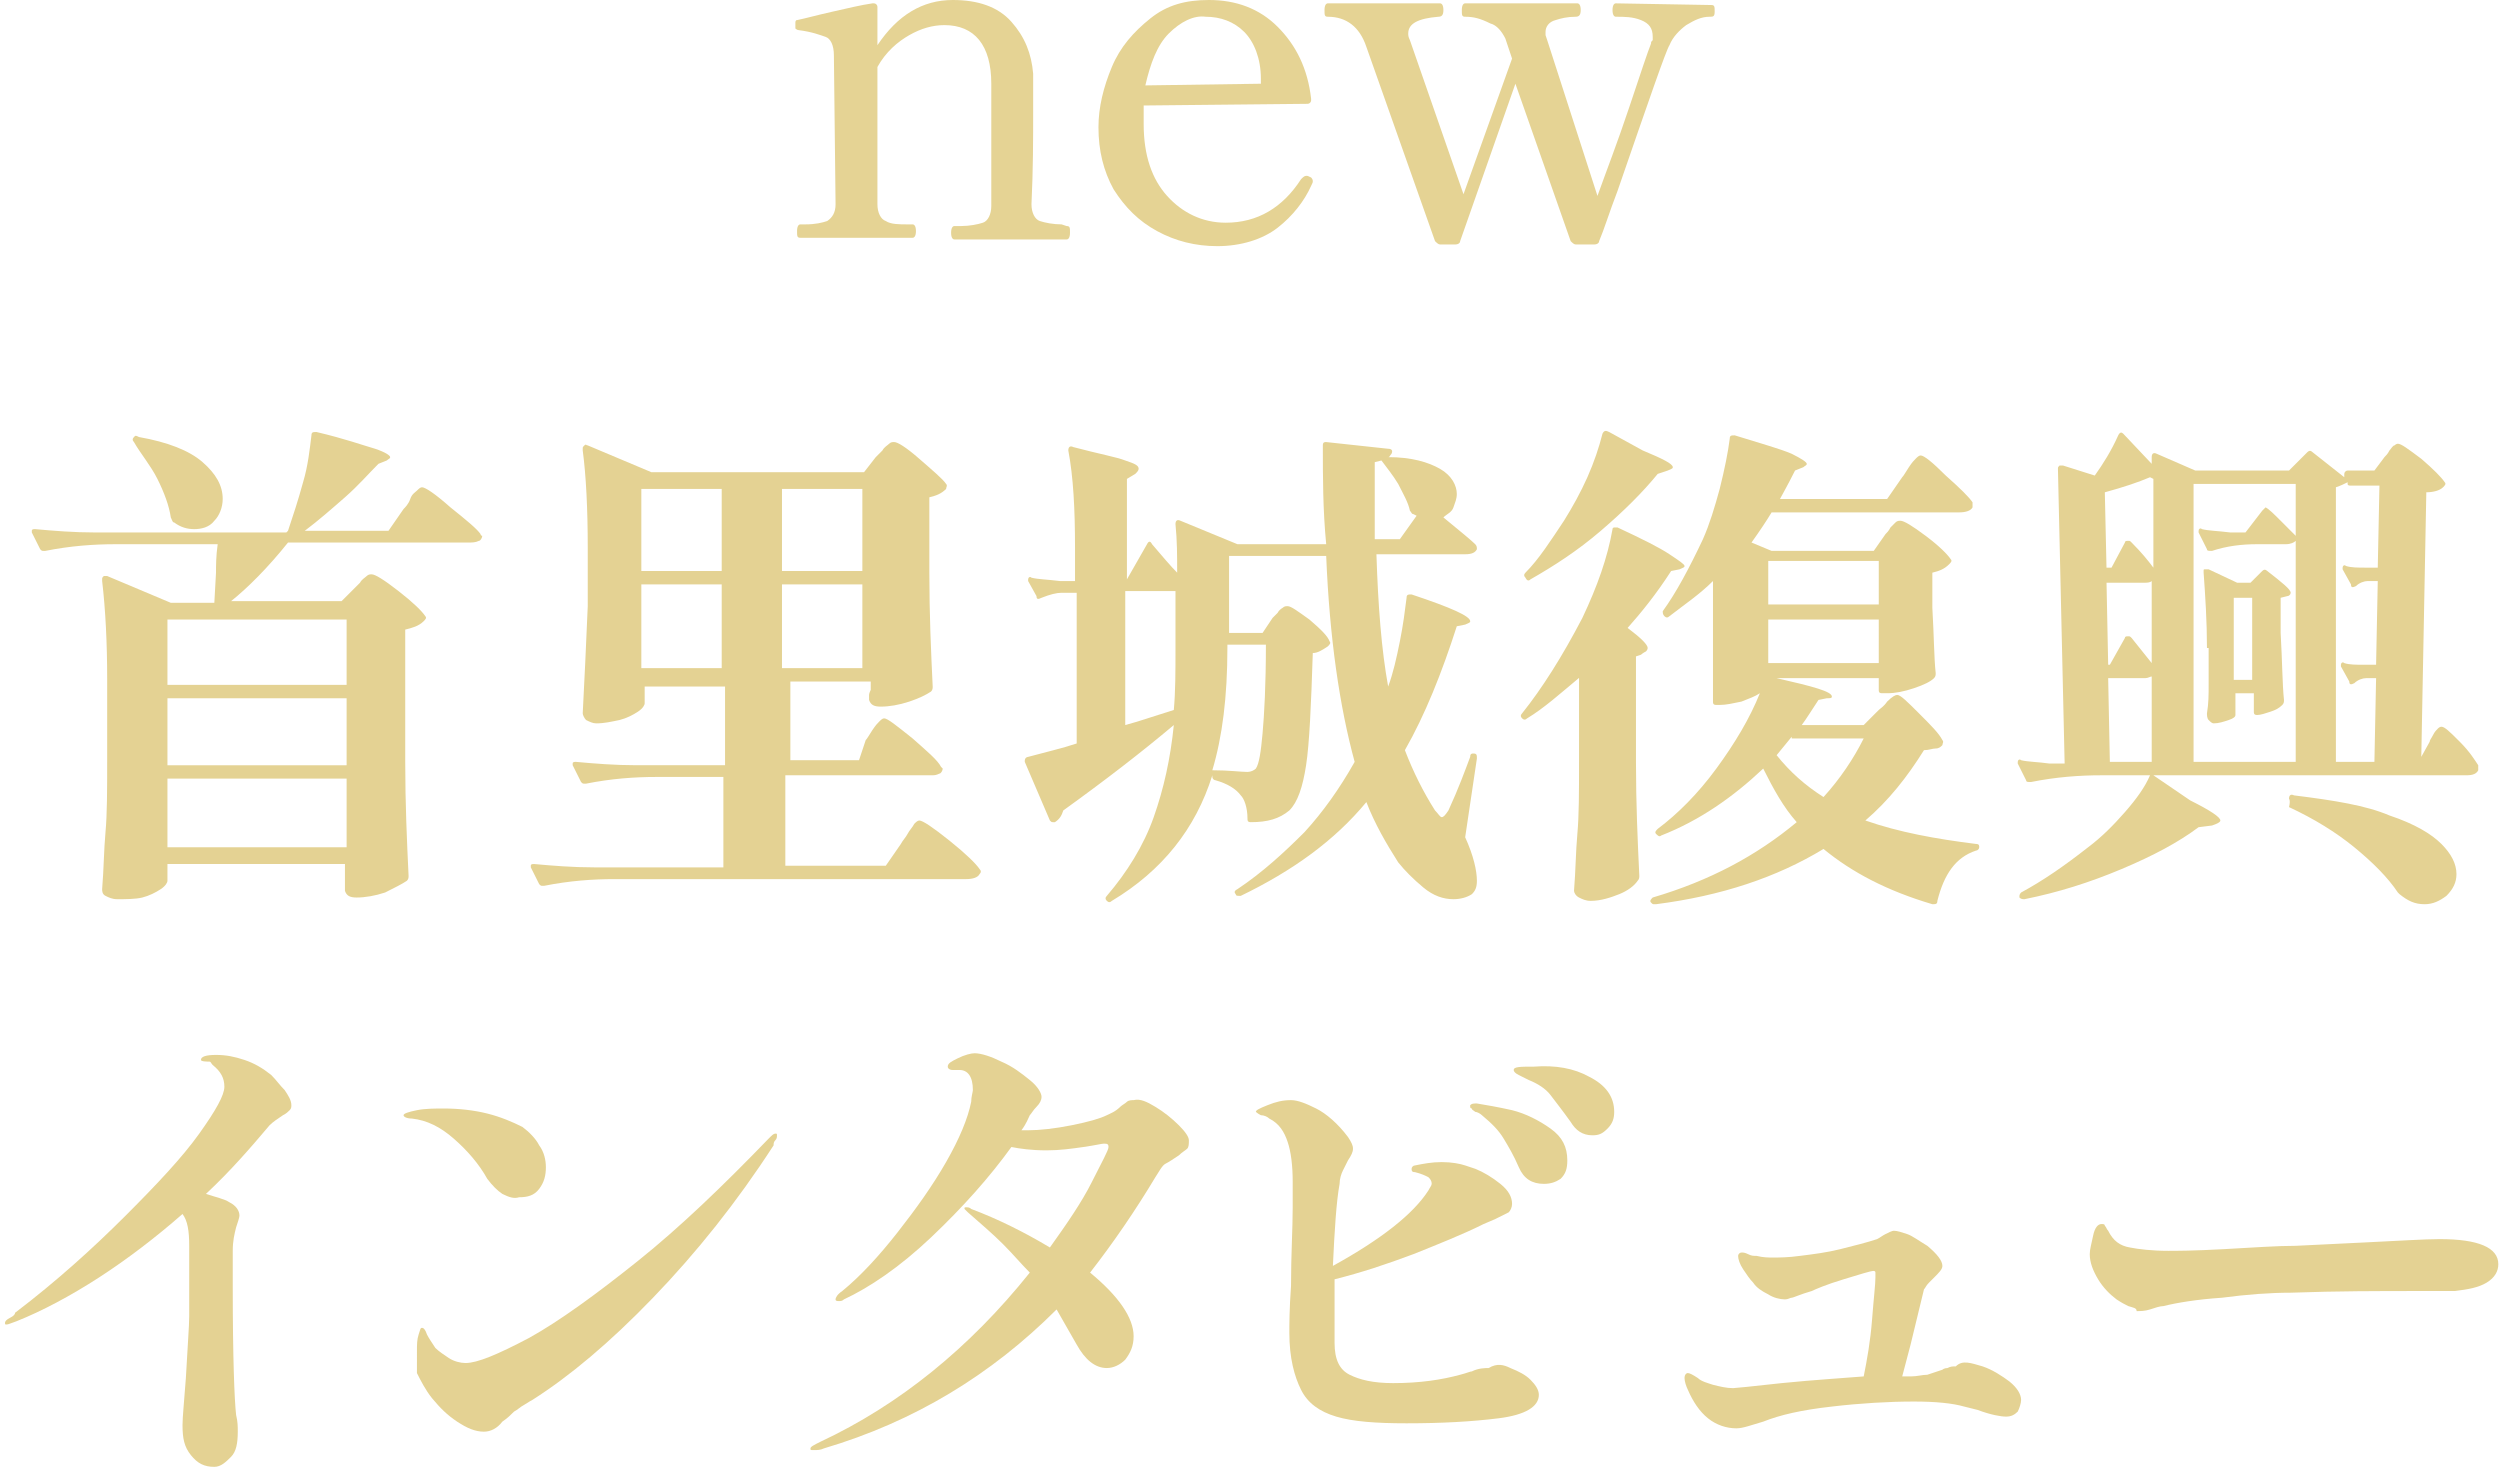
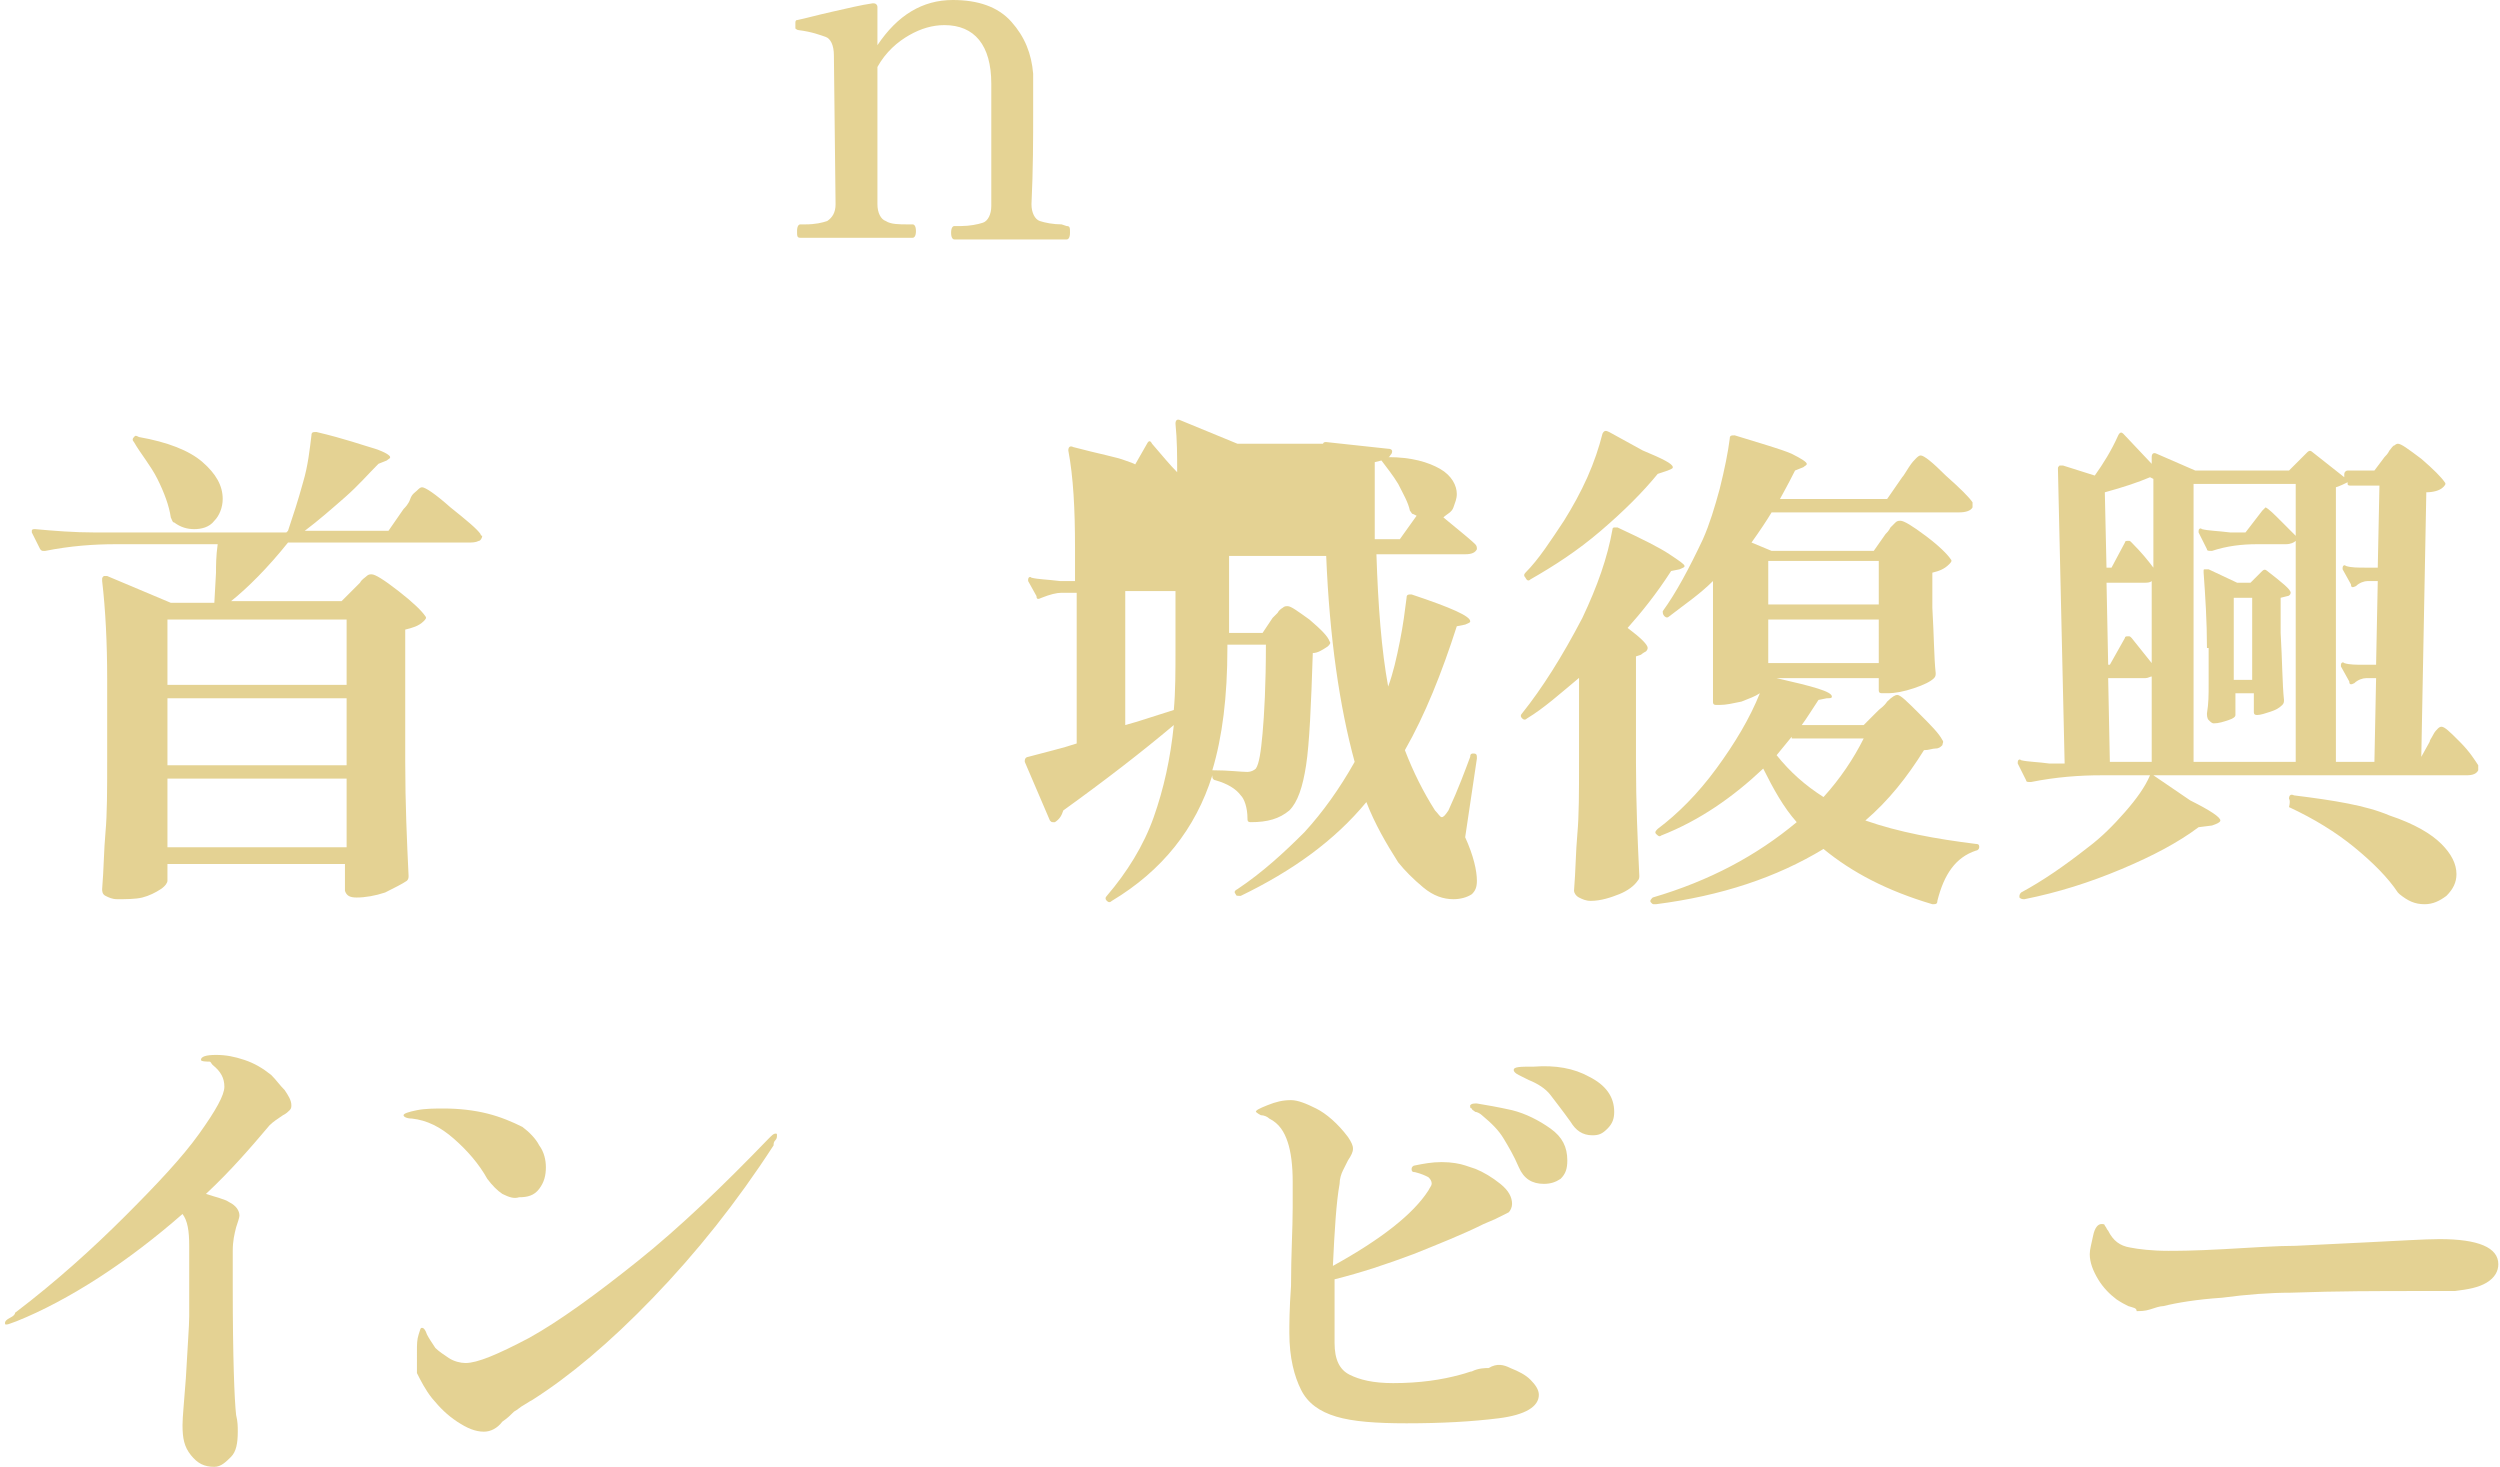
<svg xmlns="http://www.w3.org/2000/svg" version="1.1" id="b" x="0px" y="0px" width="149.3px" height="87.6px" viewBox="0 0 149.3 87.6" style="enable-background:new 0 0 149.3 87.6;" xml:space="preserve">
  <style type="text/css">
	.st0{fill:#E5D394;}
	.st1{fill:#E4D293;}
</style>
  <g id="c">
    <g>
      <g>
        <path class="st0" d="M63.7,13.5c0.2,0,0.2,0.1,0.2,0.4s-0.1,0.4-0.2,0.4H57c-0.1,0-0.2-0.1-0.2-0.4s0.1-0.4,0.2-0.4h0.4     c0.5,0,1-0.1,1.3-0.2s0.5-0.5,0.5-1l0-5.3l0-2c0-2.3-1-3.5-2.8-3.5c-0.7,0-1.4,0.2-2.1,0.6S52.9,3.1,52.4,4l0,8.2     c0,0.5,0.2,0.9,0.5,1c0.3,0.2,0.8,0.2,1.3,0.2h0.3c0.1,0,0.2,0.1,0.2,0.4s-0.1,0.4-0.2,0.4h-6.7c-0.2,0-0.2-0.1-0.2-0.4     s0.1-0.4,0.2-0.4h0.3c0.6,0,1-0.1,1.3-0.2c0.3-0.2,0.5-0.5,0.5-1l-0.1-8.9c0-0.6-0.2-1-0.5-1.1s-0.8-0.3-1.6-0.4     c-0.1,0-0.2-0.1-0.2-0.1s0-0.2,0-0.3c0-0.1,0-0.2,0.1-0.2c0.5-0.1,1.2-0.3,2.1-0.5s1.7-0.4,2.4-0.5h0.1c0.1,0,0.2,0.1,0.2,0.2     v2.3C53.6,0.9,55.1,0,56.9,0c1.5,0,2.7,0.4,3.5,1.3s1.2,1.9,1.3,3.1c0,0.4,0,1.2,0,2.3c0,1.6,0,3.4-0.1,5.5c0,0.5,0.2,0.9,0.5,1     s0.8,0.2,1.3,0.2L63.7,13.5L63.7,13.5z" />
-         <path class="st0" d="M78.4,10.8c0,0.1,0,0.1-0.1,0.3c-0.4,0.9-1.1,1.8-2,2.5c-0.9,0.7-2.2,1.1-3.6,1.1c-1.3,0-2.5-0.3-3.6-0.9     c-1.1-0.6-1.9-1.4-2.6-2.5c-0.6-1.1-0.9-2.3-0.9-3.7c0-1.2,0.3-2.4,0.8-3.6s1.3-2.1,2.3-2.9S70.8,0,72.2,0c1.6,0,3,0.5,4.1,1.6     s1.8,2.5,2,4.3V6c0,0.1-0.1,0.2-0.2,0.2l-9.8,0.1c0,0.2,0,0.6,0,1.1c0,1.9,0.5,3.3,1.4,4.3s2.1,1.6,3.5,1.6     c1.9,0,3.4-0.9,4.5-2.6c0.1-0.1,0.2-0.2,0.3-0.2c0.1,0,0.1,0,0.3,0.1C78.3,10.6,78.4,10.7,78.4,10.8L78.4,10.8z M69.8,2     c-0.7,0.7-1.1,1.8-1.4,3.1l6.9-0.1V4.7c0-1.2-0.4-2.2-1-2.8c-0.6-0.6-1.4-0.9-2.3-0.9C71.3,0.9,70.5,1.3,69.8,2L69.8,2z" />
-         <path class="st0" d="M102.2,0.3c0.2,0,0.2,0.1,0.2,0.4S102.3,1,102.1,1c-0.5,0-0.9,0.2-1.4,0.5c-0.4,0.3-0.8,0.7-1,1.2     c-0.2,0.3-1.2,3.2-3.1,8.7c-0.5,1.3-0.8,2.3-1.1,3c0,0.1-0.1,0.2-0.3,0.2h-1.1c-0.1,0-0.2-0.1-0.3-0.2l-3.3-9.4l-3.3,9.4     c0,0.1-0.1,0.2-0.3,0.2h-0.9c-0.1,0-0.2-0.1-0.3-0.2L81.6,2.8C81.2,1.6,80.4,1,79.3,1c-0.2,0-0.2-0.1-0.2-0.4s0.1-0.4,0.2-0.4     h6.7c0.1,0,0.2,0.1,0.2,0.4S86.1,1,85.9,1c-1.2,0.1-1.8,0.4-1.8,1c0,0.1,0,0.2,0.1,0.4l3.2,9.2l2.9-8.1l-0.4-1.2     c-0.2-0.4-0.5-0.8-0.9-0.9C88.4,1.1,88,1,87.5,1c-0.2,0-0.2-0.1-0.2-0.4s0.1-0.4,0.2-0.4h6.7c0.1,0,0.2,0.1,0.2,0.4     S94.3,1,94.1,1c-0.5,0-0.9,0.1-1.2,0.2c-0.4,0.1-0.6,0.4-0.6,0.7c0,0.1,0,0.2,0,0.2l0.1,0.3l3,9.3c0.5-1.4,1.2-3.2,1.9-5.3     s1.1-3.3,1.3-3.8c0-0.1,0-0.1,0.1-0.2c0-0.1,0-0.1,0-0.2c0-0.5-0.2-0.8-0.7-1S97,1,96.5,1c-0.1,0-0.2-0.1-0.2-0.4     s0.1-0.4,0.2-0.4L102.2,0.3L102.2,0.3z" />
      </g>
    </g>
  </g>
  <g>
    <g>
      <path class="st1" d="M21.1,35.2c0.1-0.1,0.2-0.2,0.4-0.4c0.1-0.2,0.3-0.3,0.4-0.4c0.1-0.1,0.2-0.1,0.3-0.1c0.2,0,0.7,0.3,1.6,1    c0.9,0.7,1.4,1.2,1.6,1.5c0.1,0.1,0,0.2-0.1,0.3c-0.3,0.3-0.7,0.4-1.1,0.5v7.9c0,2.5,0.1,4.7,0.2,6.8c0,0.1,0,0.2-0.1,0.3    c-0.3,0.2-0.7,0.4-1.3,0.7c-0.6,0.2-1.2,0.3-1.7,0.3c-0.4,0-0.6-0.1-0.7-0.4c0-0.1,0-0.2,0-0.3c0-0.1,0-0.1,0-0.2    c0-0.1,0-0.2,0-0.4v-0.7H10v1c0,0.1-0.1,0.3-0.4,0.5c-0.3,0.2-0.7,0.4-1.1,0.5S7.5,53.7,7,53.7c-0.3,0-0.5-0.1-0.7-0.2    c-0.2-0.1-0.2-0.3-0.2-0.4c0.1-1.2,0.1-2.3,0.2-3.4c0.1-1.1,0.1-2.5,0.1-4.3v-4.9c0-2.1-0.1-4.1-0.3-5.8v-0.1c0-0.1,0-0.1,0.1-0.2    c0,0,0.1,0,0.2,0l3.8,1.6h2.6l0.1-1.8c0-0.4,0-1,0.1-1.7H6.9c-1.3,0-2.7,0.1-4.2,0.4H2.6c-0.1,0-0.1,0-0.2-0.1l-0.5-1    c0,0,0-0.1,0-0.1c0-0.1,0.1-0.1,0.2-0.1c1.1,0.1,2.3,0.2,3.6,0.2h11.4l0.1-0.1c0.3-0.9,0.6-1.8,0.9-2.9c0.3-1,0.4-2,0.5-2.8    c0-0.2,0.1-0.2,0.3-0.2c1.7,0.4,2.8,0.8,3.5,1c0.6,0.2,0.9,0.4,0.9,0.5c0,0.1-0.1,0.1-0.2,0.2l-0.5,0.2c-0.6,0.6-1.2,1.3-2,2    c-0.8,0.7-1.6,1.4-2.4,2h5l0.9-1.3c0.1-0.1,0.3-0.3,0.4-0.6s0.3-0.4,0.4-0.5c0.1-0.1,0.2-0.2,0.3-0.2c0.2,0,0.8,0.4,1.7,1.2    c1,0.8,1.6,1.3,1.8,1.6c0,0.1,0.1,0.1,0.1,0.1c0,0.1-0.1,0.3-0.2,0.3c-0.2,0.1-0.4,0.1-0.6,0.1H17.2c-1.2,1.5-2.4,2.7-3.4,3.5h6.6    L21.1,35.2z M8,26.1c0.1-0.1,0.1-0.1,0.3,0c1.7,0.3,3,0.8,3.8,1.5s1.2,1.4,1.2,2.2c0,0.5-0.2,1-0.5,1.3c-0.3,0.4-0.8,0.5-1.2,0.5    c-0.4,0-0.8-0.1-1.2-0.4c-0.1,0-0.1-0.1-0.2-0.3c-0.1-0.7-0.4-1.5-0.8-2.3S8.4,27.1,8,26.4C7.9,26.3,7.9,26.2,8,26.1z M20.7,40.8    V37H10v3.9H20.7z M20.7,41.7H10v4h10.7V41.7z M10,46.5v4.1h10.7v-4.1H10z" />
-       <path class="st1" d="M51.7,44.2c0.1-0.1,0.2-0.3,0.4-0.6s0.3-0.4,0.4-0.5c0.1-0.1,0.2-0.2,0.3-0.2c0.2,0,0.7,0.4,1.7,1.2    c0.9,0.8,1.5,1.3,1.7,1.7l0.1,0.1c0,0.1-0.1,0.3-0.2,0.3c-0.2,0.1-0.3,0.1-0.5,0.1h-8.7v5.4h6l0.9-1.3c0.1-0.2,0.3-0.4,0.4-0.6    s0.3-0.4,0.4-0.6c0.1-0.1,0.2-0.2,0.3-0.2c0.2,0,0.8,0.4,1.8,1.2c1,0.8,1.6,1.4,1.8,1.7c0.1,0.1,0.1,0.2,0,0.3    c-0.1,0.2-0.4,0.3-0.8,0.3H36.7c-1.3,0-2.7,0.1-4.2,0.4h-0.1c-0.1,0-0.1,0-0.2-0.1l-0.5-1c0,0,0-0.1,0-0.1c0-0.1,0.1-0.1,0.2-0.1    c1.1,0.1,2.3,0.2,3.6,0.2h7.7v-5.4h-4c-1.3,0-2.7,0.1-4.2,0.4h-0.1c-0.1,0-0.1,0-0.2-0.1l-0.5-1c0,0,0-0.1,0-0.1    c0-0.1,0.1-0.1,0.2-0.1c1.1,0.1,2.3,0.2,3.6,0.2h5.3v-4.7h-4.8V42c0,0.1-0.1,0.3-0.4,0.5c-0.3,0.2-0.7,0.4-1.1,0.5    c-0.5,0.1-0.9,0.2-1.4,0.2c-0.2,0-0.4-0.1-0.6-0.2c-0.1-0.1-0.2-0.3-0.2-0.4c0.1-1.9,0.2-4,0.3-6.4v-3.5c0-2.3-0.1-4.3-0.3-5.8    v-0.1c0-0.1,0-0.1,0.1-0.2s0.1,0,0.2,0l3.8,1.6h12.7l0.7-0.9c0.1-0.1,0.2-0.2,0.4-0.4c0.1-0.2,0.3-0.3,0.4-0.4    c0.1-0.1,0.2-0.1,0.3-0.1c0.2,0,0.7,0.3,1.5,1s1.4,1.2,1.6,1.5c0.1,0.1,0,0.2,0,0.3c-0.3,0.3-0.6,0.4-1,0.5v4.5    c0,2.5,0.1,4.7,0.2,6.8c0,0.1,0,0.2-0.1,0.3c-0.3,0.2-0.7,0.4-1.3,0.6c-0.6,0.2-1.2,0.3-1.7,0.3c-0.4,0-0.6-0.1-0.7-0.4l0-0.3    c0,0,0-0.1,0.1-0.3v-0.5h-4.8v4.7h4.1L51.7,44.2z M43.1,34.1v-4.9h-4.8v4.9H43.1z M38.3,34.9v5h4.8v-5H38.3z M51.5,34.1v-4.9h-4.8    v4.9H51.5z M46.7,34.9v5h4.8v-5H46.7z" />
-       <path class="st1" d="M76,36.9c0.1-0.1,0.2-0.2,0.3-0.3c0.1-0.2,0.3-0.3,0.3-0.3c0.1-0.1,0.2-0.1,0.3-0.1c0.2,0,0.6,0.3,1.3,0.8    c0.7,0.6,1.1,1,1.2,1.3c0.1,0.1,0,0.2-0.1,0.3c-0.3,0.2-0.6,0.4-0.9,0.4c-0.1,3.1-0.2,5.4-0.4,6.7c-0.2,1.3-0.5,2.2-1,2.7    c-0.6,0.5-1.3,0.7-2.3,0.7c-0.2,0-0.2-0.1-0.2-0.2c0-0.7-0.2-1.2-0.4-1.4c-0.3-0.4-0.8-0.7-1.5-0.9c-0.1,0-0.2-0.1-0.2-0.2v-0.1    c-1,3.2-3,5.7-6,7.5c-0.1,0.1-0.2,0.1-0.3,0c-0.1-0.1-0.1-0.2,0-0.3c1.2-1.4,2.2-3,2.8-4.7c0.6-1.7,1-3.5,1.2-5.5    c-1.9,1.6-4.1,3.3-6.6,5.1c-0.1,0.3-0.2,0.5-0.5,0.7c0,0-0.1,0-0.1,0c-0.1,0-0.1,0-0.2-0.1l-1.5-3.5l0-0.1c0-0.1,0.1-0.2,0.2-0.2    c1.1-0.3,2-0.5,2.9-0.8v-9h-0.9c-0.3,0-0.7,0.1-1.2,0.3c-0.2,0.1-0.3,0.1-0.3-0.1l-0.5-0.9l0-0.1c0-0.1,0.1-0.2,0.2-0.1    c0.4,0.1,0.9,0.1,1.7,0.2h0.9v-2c0-2.3-0.1-4.2-0.4-5.8c0-0.2,0.1-0.3,0.3-0.2c1.5,0.4,2.6,0.6,3.1,0.8c0.6,0.2,0.8,0.3,0.8,0.5    c0,0.1-0.1,0.2-0.2,0.3l-0.5,0.3v6l1.2-2.1c0.1-0.2,0.2-0.2,0.3,0c0.6,0.7,1.1,1.3,1.5,1.7c0-1,0-1.9-0.1-2.9    c0-0.2,0.1-0.3,0.3-0.2l3.4,1.4h5.3C79,30.4,79,28.5,79,26.6c0-0.2,0.1-0.2,0.2-0.2l3.7,0.4c0.2,0,0.3,0.1,0.2,0.3    c-0.1,0.1-0.1,0.2-0.2,0.2c1.4,0,2.4,0.3,3.1,0.7s1,1,1,1.5c0,0.3-0.1,0.5-0.2,0.8s-0.4,0.4-0.6,0.6c1.1,0.9,1.7,1.4,1.9,1.6    c0.1,0.1,0.1,0.2,0.1,0.3c-0.1,0.2-0.3,0.3-0.7,0.3h-5.3c0.1,3.1,0.3,5.7,0.7,7.9c0.3-0.8,0.5-1.7,0.7-2.7c0.2-1,0.3-1.8,0.4-2.6    c0-0.2,0.1-0.2,0.3-0.2c2.4,0.8,3.5,1.3,3.5,1.6c0,0.1-0.1,0.1-0.3,0.2L87,37.4c-0.9,2.8-1.9,5.3-3.1,7.4c0.5,1.3,1.1,2.5,1.8,3.6    c0.2,0.2,0.3,0.4,0.4,0.4c0.1,0,0.2-0.1,0.4-0.4c0.6-1.3,1-2.4,1.3-3.2C87.8,45,87.9,45,88,45c0.2,0,0.2,0.1,0.2,0.3L87.5,50    c0.5,1.1,0.7,2,0.7,2.6c0,0.4-0.1,0.6-0.3,0.8c-0.3,0.2-0.7,0.3-1.1,0.3c-0.6,0-1.2-0.2-1.8-0.7s-1.1-1-1.5-1.5    c-0.7-1.1-1.4-2.3-1.9-3.6c-1.9,2.3-4.4,4.1-7.5,5.6c0,0-0.1,0-0.1,0c-0.1,0-0.2,0-0.2-0.1l0,0c-0.1-0.1-0.1-0.2,0.1-0.3    c1.5-1,2.8-2.2,4-3.4c1.1-1.2,2.1-2.6,3-4.2c-0.9-3.3-1.5-7.4-1.7-12.3h-5.8v4.6h2L76,36.9z M67.2,43.3l0.7-0.2l2.2-0.7    c0.1-1.1,0.1-2.3,0.1-3.7v-3.4h-3V43.3z M74.5,46.1c0.2,0,0.4-0.1,0.5-0.2c0.2-0.3,0.3-1,0.4-2.1c0.1-1.1,0.2-2.9,0.2-5.3h-2.3    v0.2c0,2.9-0.3,5.3-0.9,7.3C73.4,46,74.1,46.1,74.5,46.1z M84.6,30.8l-0.2-0.1c-0.1,0-0.1-0.1-0.2-0.2c-0.1-0.5-0.4-1-0.7-1.6    c-0.3-0.5-0.7-1-1-1.4l-0.4,0.1c0,0.7,0,1.8,0,3.2v1.4h1.5L84.6,30.8z" />
+       <path class="st1" d="M76,36.9c0.1-0.1,0.2-0.2,0.3-0.3c0.1-0.2,0.3-0.3,0.3-0.3c0.1-0.1,0.2-0.1,0.3-0.1c0.2,0,0.6,0.3,1.3,0.8    c0.7,0.6,1.1,1,1.2,1.3c0.1,0.1,0,0.2-0.1,0.3c-0.3,0.2-0.6,0.4-0.9,0.4c-0.1,3.1-0.2,5.4-0.4,6.7c-0.2,1.3-0.5,2.2-1,2.7    c-0.6,0.5-1.3,0.7-2.3,0.7c-0.2,0-0.2-0.1-0.2-0.2c0-0.7-0.2-1.2-0.4-1.4c-0.3-0.4-0.8-0.7-1.5-0.9c-0.1,0-0.2-0.1-0.2-0.2v-0.1    c-1,3.2-3,5.7-6,7.5c-0.1,0.1-0.2,0.1-0.3,0c-0.1-0.1-0.1-0.2,0-0.3c1.2-1.4,2.2-3,2.8-4.7c0.6-1.7,1-3.5,1.2-5.5    c-1.9,1.6-4.1,3.3-6.6,5.1c-0.1,0.3-0.2,0.5-0.5,0.7c0,0-0.1,0-0.1,0c-0.1,0-0.1,0-0.2-0.1l-1.5-3.5l0-0.1c0-0.1,0.1-0.2,0.2-0.2    c1.1-0.3,2-0.5,2.9-0.8v-9h-0.9c-0.3,0-0.7,0.1-1.2,0.3c-0.2,0.1-0.3,0.1-0.3-0.1l-0.5-0.9l0-0.1c0-0.1,0.1-0.2,0.2-0.1    c0.4,0.1,0.9,0.1,1.7,0.2h0.9v-2c0-2.3-0.1-4.2-0.4-5.8c0-0.2,0.1-0.3,0.3-0.2c1.5,0.4,2.6,0.6,3.1,0.8c0.6,0.2,0.8,0.3,0.8,0.5    c0,0.1-0.1,0.2-0.2,0.3l-0.5,0.3l1.2-2.1c0.1-0.2,0.2-0.2,0.3,0c0.6,0.7,1.1,1.3,1.5,1.7c0-1,0-1.9-0.1-2.9    c0-0.2,0.1-0.3,0.3-0.2l3.4,1.4h5.3C79,30.4,79,28.5,79,26.6c0-0.2,0.1-0.2,0.2-0.2l3.7,0.4c0.2,0,0.3,0.1,0.2,0.3    c-0.1,0.1-0.1,0.2-0.2,0.2c1.4,0,2.4,0.3,3.1,0.7s1,1,1,1.5c0,0.3-0.1,0.5-0.2,0.8s-0.4,0.4-0.6,0.6c1.1,0.9,1.7,1.4,1.9,1.6    c0.1,0.1,0.1,0.2,0.1,0.3c-0.1,0.2-0.3,0.3-0.7,0.3h-5.3c0.1,3.1,0.3,5.7,0.7,7.9c0.3-0.8,0.5-1.7,0.7-2.7c0.2-1,0.3-1.8,0.4-2.6    c0-0.2,0.1-0.2,0.3-0.2c2.4,0.8,3.5,1.3,3.5,1.6c0,0.1-0.1,0.1-0.3,0.2L87,37.4c-0.9,2.8-1.9,5.3-3.1,7.4c0.5,1.3,1.1,2.5,1.8,3.6    c0.2,0.2,0.3,0.4,0.4,0.4c0.1,0,0.2-0.1,0.4-0.4c0.6-1.3,1-2.4,1.3-3.2C87.8,45,87.9,45,88,45c0.2,0,0.2,0.1,0.2,0.3L87.5,50    c0.5,1.1,0.7,2,0.7,2.6c0,0.4-0.1,0.6-0.3,0.8c-0.3,0.2-0.7,0.3-1.1,0.3c-0.6,0-1.2-0.2-1.8-0.7s-1.1-1-1.5-1.5    c-0.7-1.1-1.4-2.3-1.9-3.6c-1.9,2.3-4.4,4.1-7.5,5.6c0,0-0.1,0-0.1,0c-0.1,0-0.2,0-0.2-0.1l0,0c-0.1-0.1-0.1-0.2,0.1-0.3    c1.5-1,2.8-2.2,4-3.4c1.1-1.2,2.1-2.6,3-4.2c-0.9-3.3-1.5-7.4-1.7-12.3h-5.8v4.6h2L76,36.9z M67.2,43.3l0.7-0.2l2.2-0.7    c0.1-1.1,0.1-2.3,0.1-3.7v-3.4h-3V43.3z M74.5,46.1c0.2,0,0.4-0.1,0.5-0.2c0.2-0.3,0.3-1,0.4-2.1c0.1-1.1,0.2-2.9,0.2-5.3h-2.3    v0.2c0,2.9-0.3,5.3-0.9,7.3C73.4,46,74.1,46.1,74.5,46.1z M84.6,30.8l-0.2-0.1c-0.1,0-0.1-0.1-0.2-0.2c-0.1-0.5-0.4-1-0.7-1.6    c-0.3-0.5-0.7-1-1-1.4l-0.4,0.1c0,0.7,0,1.8,0,3.2v1.4h1.5L84.6,30.8z" />
      <path class="st1" d="M94.4,40.4c-1.2,1-2.2,1.9-3.2,2.5c-0.1,0.1-0.2,0.1-0.3,0c-0.1-0.1-0.1-0.2,0-0.3c1.2-1.5,2.4-3.4,3.6-5.7    c0.9-1.9,1.5-3.6,1.8-5.3c0-0.1,0.1-0.1,0.1-0.1s0.1,0,0.2,0c1.5,0.7,2.5,1.2,3.1,1.6s0.9,0.6,0.9,0.7c0,0.1-0.1,0.1-0.3,0.2    l-0.5,0.1c-0.9,1.4-1.8,2.5-2.6,3.4c0.8,0.6,1.2,1,1.2,1.2c0,0.1-0.1,0.2-0.1,0.2C98.1,39,98,39.1,98,39.1l-0.3,0.1v6.3    c0,2.5,0.1,4.7,0.2,6.8c0,0.1,0,0.2-0.1,0.3c-0.2,0.3-0.6,0.6-1.1,0.8c-0.5,0.2-1.1,0.4-1.7,0.4c-0.3,0-0.5-0.1-0.7-0.2    c-0.2-0.1-0.3-0.3-0.3-0.4c0.1-1.2,0.1-2.3,0.2-3.4c0.1-1.1,0.1-2.5,0.1-4.3V40.4z M96.1,25.8l2,1.1c1.2,0.5,1.8,0.8,1.8,1    c0,0.1-0.1,0.1-0.3,0.2L99,28.3c-0.9,1.1-2,2.2-3.4,3.4s-2.8,2.1-4.2,2.9c-0.1,0.1-0.2,0.1-0.3-0.1c-0.1-0.1-0.1-0.2,0-0.3    c0.8-0.8,1.5-1.9,2.3-3.1c0.5-0.8,1-1.7,1.4-2.6c0.4-0.9,0.7-1.8,0.9-2.6C95.8,25.7,95.9,25.7,96.1,25.8z M112.6,31.9    c0.1-0.1,0.2-0.2,0.3-0.4c0.1-0.1,0.3-0.3,0.3-0.3c0.1-0.1,0.2-0.1,0.3-0.1c0.2,0,0.7,0.3,1.5,0.9c0.8,0.6,1.3,1.1,1.5,1.4    c0.1,0.1,0,0.2-0.1,0.3c-0.3,0.3-0.6,0.4-1,0.5v2.1c0.1,1.7,0.1,3,0.2,3.9c0,0.1,0,0.2-0.1,0.3c-0.2,0.2-0.6,0.4-1.2,0.6    c-0.6,0.2-1.1,0.3-1.6,0.3h-0.3c-0.2,0-0.2-0.1-0.2-0.2v-0.7h-6.1c2.2,0.5,3.3,0.8,3.3,1.1c0,0.1-0.1,0.1-0.3,0.1l-0.5,0.1    c-0.4,0.6-0.7,1.1-1,1.5h3.7l0.9-0.9c0.1-0.1,0.3-0.2,0.5-0.5c0.3-0.3,0.5-0.4,0.6-0.4c0.2,0,0.6,0.4,1.3,1.1s1.2,1.2,1.4,1.6    c0.1,0.1,0,0.2,0,0.3c-0.1,0.1-0.2,0.2-0.4,0.2s-0.4,0.1-0.7,0.1c-1,1.6-2.1,3-3.5,4.2c2,0.7,4.2,1.1,6.6,1.4    c0.2,0,0.2,0.1,0.2,0.2c0,0.1-0.1,0.2-0.2,0.2c-1.2,0.4-1.9,1.4-2.3,3c0,0.2-0.1,0.2-0.3,0.2c-2.7-0.8-4.8-1.9-6.5-3.3    c-2.8,1.7-6.1,2.8-10,3.3h-0.1c-0.1,0-0.1,0-0.2-0.1c-0.1-0.1,0-0.2,0.1-0.3c3.4-1,6.2-2.5,8.6-4.5c-0.8-0.9-1.4-2-2-3.2    c-1.8,1.7-3.8,3.1-6.1,4c-0.1,0.1-0.2,0-0.3-0.1c-0.1-0.1,0-0.2,0.1-0.3c1.2-0.9,2.4-2.1,3.5-3.6c1.1-1.5,2-3,2.6-4.5    c-0.3,0.2-0.6,0.3-1.1,0.5c-0.5,0.1-0.9,0.2-1.3,0.2h-0.2c-0.2,0-0.2-0.1-0.2-0.2v-7.2c-0.8,0.8-1.7,1.4-2.6,2.1    c-0.1,0.1-0.2,0.1-0.3,0c-0.1-0.1-0.1-0.2-0.1-0.3c0.8-1.1,1.6-2.6,2.4-4.3c0.4-0.9,0.7-1.9,1-3c0.3-1.2,0.5-2.2,0.6-3    c0-0.2,0.1-0.2,0.3-0.2c1.6,0.5,2.7,0.8,3.4,1.1c0.6,0.3,0.9,0.5,0.9,0.6c0,0.1-0.1,0.1-0.2,0.2l-0.5,0.2c-0.5,1-0.8,1.5-0.9,1.7    h6.4l0.9-1.3c0.1-0.1,0.2-0.3,0.4-0.6s0.3-0.4,0.4-0.5c0.1-0.1,0.2-0.2,0.3-0.2c0.2,0,0.7,0.4,1.5,1.2c0.9,0.8,1.4,1.3,1.6,1.6    c0,0.1,0,0.2,0,0.3c-0.1,0.2-0.4,0.3-0.8,0.3h-11.2c-0.3,0.5-0.7,1.1-1.2,1.8l1.2,0.5h6.1L112.6,31.9z M112.2,36.1v-2.6h-6.6v2.6    H112.2z M105.6,37v2.6h6.6V37H105.6z M107,44l-0.9,1.1c0.8,1,1.7,1.8,2.8,2.5c1-1.1,1.8-2.3,2.4-3.5H107z" />
      <path class="st1" d="M146.9,44.3c0.6,0.6,0.9,1.1,1.1,1.4c0,0.1,0,0.2,0,0.3c-0.1,0.2-0.3,0.3-0.7,0.3h-18.7l2.2,1.5    c1.2,0.6,1.8,1,1.8,1.2c0,0.1-0.2,0.2-0.5,0.3l-0.8,0.1c-1.2,0.9-2.7,1.7-4.6,2.5c-1.9,0.8-3.8,1.4-5.8,1.8c-0.1,0-0.2,0-0.3-0.1    c0,0,0-0.1,0-0.1s0-0.1,0.1-0.2c1.3-0.7,2.6-1.6,4-2.7c0.8-0.6,1.5-1.3,2.2-2.1c0.7-0.8,1.2-1.5,1.5-2.2h-2.9    c-1.3,0-2.7,0.1-4.2,0.4h-0.1c-0.1,0-0.2,0-0.2-0.1l-0.5-1l0-0.1c0-0.1,0.1-0.2,0.2-0.1c0.4,0.1,1,0.1,1.7,0.2h0.9l-0.4-17.6    c0-0.1,0-0.1,0.1-0.2c0,0,0.1,0,0.2,0l1.9,0.6c0.5-0.7,1-1.5,1.4-2.4c0.1-0.2,0.2-0.2,0.3-0.1l1.7,1.8v-0.4c0-0.2,0.1-0.3,0.3-0.2    l2.3,1h5.6l1.1-1.1c0.1-0.1,0.2-0.1,0.3,0l1.9,1.5l0-0.1v-0.1c0-0.1,0.1-0.2,0.2-0.2h1.6l0.6-0.8c0.1-0.1,0.2-0.2,0.3-0.4    c0.1-0.1,0.2-0.3,0.3-0.3c0.1-0.1,0.2-0.1,0.2-0.1c0.2,0,0.6,0.3,1.4,0.9c0.7,0.6,1.2,1.1,1.4,1.4c0.1,0.1,0,0.2-0.1,0.3    c-0.2,0.2-0.6,0.3-1,0.3l-0.3,15.8l0.5-0.9c0-0.1,0.1-0.2,0.2-0.4s0.2-0.3,0.3-0.4c0.1-0.1,0.2-0.1,0.2-0.1    C146,43.4,146.3,43.7,146.9,44.3z M128.4,28.5c-0.7,0.3-1.6,0.6-2.7,0.9l0.1,4.5h0.3l0.8-1.5c0-0.1,0.1-0.1,0.2-0.1s0.1,0,0.2,0.1    c0.6,0.6,1,1.1,1.3,1.5v-5.3L128.4,28.5z M125.8,34.7l0.1,5h0.1l0.9-1.6c0-0.1,0.1-0.1,0.2-0.1c0.1,0,0.1,0,0.2,0.1l1.2,1.5v-4.9    c-0.1,0.1-0.3,0.1-0.4,0.1H125.8z M125.9,40.5l0.1,5h2.5v-5.1c-0.1,0-0.2,0.1-0.4,0.1H125.9z M137,28.9H131v16.6h6.1V32.3    c-0.1,0.1-0.3,0.2-0.6,0.2h-1.7c-0.9,0-1.8,0.1-2.7,0.4c-0.2,0-0.3,0-0.3-0.1l-0.5-1l0-0.1c0-0.1,0.1-0.2,0.2-0.1    c0.4,0.1,0.9,0.1,1.7,0.2h0.9l1-1.3c0.1-0.1,0.2-0.2,0.2-0.2c0.2,0.1,0.5,0.4,0.8,0.7s0.7,0.7,1,1V28.9z M131.8,38.7    c0-1.6-0.1-3.1-0.2-4.5v-0.1c0-0.1,0-0.1,0.1-0.1c0,0,0.1,0,0.2,0l1.7,0.8h0.8l0.7-0.7c0.1-0.1,0.2-0.1,0.3,0    c0.9,0.7,1.4,1.1,1.4,1.3c0,0.1-0.1,0.2-0.2,0.2l-0.4,0.1v2.1c0.1,1.7,0.1,3.1,0.2,4c0,0.1,0,0.2-0.1,0.3    c-0.2,0.2-0.4,0.3-0.7,0.4c-0.3,0.1-0.6,0.2-0.8,0.2h0c-0.2,0-0.2-0.1-0.2-0.2v-1.1h-1.1v1.3c0,0.1-0.1,0.2-0.4,0.3    c-0.3,0.1-0.6,0.2-0.9,0.2c-0.1,0-0.2-0.1-0.3-0.2c-0.1-0.1-0.1-0.3-0.1-0.4c0.1-0.6,0.1-1.1,0.1-1.7l0-0.8V38.7z M134.5,35.7    h-1.1v4.9h1.1V35.7z M136.7,47.7c0-0.2,0.1-0.3,0.3-0.2c2.4,0.3,4.3,0.6,5.7,1.2c1.5,0.5,2.5,1.1,3.1,1.7c0.6,0.6,0.9,1.2,0.9,1.8    c0,0.5-0.2,0.9-0.6,1.3c-0.4,0.3-0.8,0.5-1.3,0.5c-0.6,0-1-0.2-1.5-0.6c-0.1-0.1-0.1-0.1-0.1-0.1c-0.6-0.9-1.5-1.8-2.6-2.7    s-2.4-1.7-3.9-2.4C136.8,47.8,136.7,47.7,136.7,47.7z M142,33.9l0.1-4.9h-1.7c-0.1,0-0.2,0-0.2-0.1l0-0.1    c-0.2,0.1-0.4,0.2-0.7,0.3v16.4h2.3l0.1-5h-0.6c-0.2,0-0.5,0.1-0.7,0.3c-0.2,0.1-0.3,0.1-0.3-0.1l-0.5-0.9l0-0.1    c0-0.1,0.1-0.2,0.2-0.1c0.3,0.1,0.7,0.1,1.2,0.1h0.7l0.1-5h-0.6c-0.2,0-0.5,0.1-0.7,0.3c-0.2,0.1-0.3,0.1-0.3-0.1l-0.5-0.9l0-0.1    c0-0.1,0.1-0.2,0.2-0.1c0.3,0.1,0.7,0.1,1.2,0.1H142z" />
      <path class="st1" d="M17,65.1c0.2,0.3,0.4,0.6,0.4,0.9c0,0.1,0,0.2-0.1,0.3s-0.2,0.2-0.4,0.3c-0.3,0.2-0.6,0.4-0.8,0.6    c-1.1,1.3-2.3,2.7-3.8,4.1c0.6,0.2,1.1,0.3,1.4,0.5c0.4,0.2,0.6,0.5,0.6,0.8c0,0.1-0.1,0.4-0.2,0.7c-0.1,0.4-0.2,0.8-0.2,1.4v2.2    c0,4.2,0.1,6.7,0.2,7.6c0.1,0.4,0.1,0.7,0.1,1c0,0.7-0.1,1.2-0.4,1.5s-0.6,0.6-1,0.6c-0.6,0-1-0.2-1.4-0.7s-0.5-1-0.5-1.8    c0-0.5,0.1-1.4,0.2-2.8c0.1-1.9,0.2-3.1,0.2-3.7l0-4.2c0-0.9-0.1-1.5-0.4-1.9c-1.6,1.4-3.3,2.7-5,3.8c-1.7,1.1-3.4,2-4.9,2.6    c-0.3,0.1-0.5,0.2-0.6,0.2c-0.1,0-0.1,0-0.1-0.1c0-0.1,0.1-0.2,0.3-0.3c0.2-0.1,0.3-0.2,0.3-0.3c2.5-1.9,4.7-3.9,6.6-5.8    s3.4-3.5,4.4-4.9s1.5-2.3,1.5-2.8c0-0.5-0.2-0.9-0.7-1.3c-0.1-0.1-0.1-0.2-0.2-0.2S12,63.4,12,63.3c0-0.2,0.3-0.3,0.9-0.3    c0.6,0,1.1,0.1,1.7,0.3c0.6,0.2,1.1,0.5,1.6,0.9C16.5,64.5,16.7,64.8,17,65.1z" />
      <path class="st1" d="M30,71.3c-0.3-0.2-0.6-0.5-0.9-0.9c-0.5-0.9-1.2-1.7-2-2.4c-0.8-0.7-1.6-1.1-2.5-1.2c-0.3,0-0.5-0.1-0.5-0.2    c0-0.1,0.3-0.2,0.8-0.3c0.5-0.1,1.1-0.1,1.6-0.1c0.9,0,1.8,0.1,2.6,0.3c0.8,0.2,1.5,0.5,2.1,0.8c0.4,0.3,0.8,0.7,1,1.1    c0.3,0.4,0.4,0.9,0.4,1.3c0,0.5-0.1,0.9-0.4,1.3c-0.3,0.4-0.7,0.5-1.2,0.5C30.7,71.6,30.4,71.5,30,71.3z M24.9,80.7    c0-0.4,0-0.7,0.1-1c0.1-0.3,0.1-0.4,0.2-0.4s0.2,0.1,0.3,0.4c0.1,0.2,0.3,0.5,0.5,0.8c0.2,0.2,0.5,0.4,0.8,0.6    c0.3,0.2,0.7,0.3,1,0.3c0.7,0,1.9-0.5,3.8-1.5c1.8-1,4-2.6,6.5-4.6c2.5-2,5.1-4.5,7.8-7.3c0.2-0.2,0.3-0.3,0.4-0.3    c0.1,0,0.1,0,0.1,0.1s0,0.2-0.1,0.3c-0.1,0.1-0.1,0.2-0.1,0.3c-2.2,3.4-4.6,6.4-7.2,9.1s-5,4.7-7.2,6.1c0,0-0.2,0.1-0.5,0.3    c-0.2,0.1-0.4,0.3-0.6,0.4c-0.2,0.2-0.4,0.4-0.7,0.6c-0.3,0.4-0.7,0.6-1.1,0.6c-0.5,0-1-0.2-1.6-0.6c-0.6-0.4-1-0.8-1.5-1.4    c-0.4-0.5-0.7-1.1-0.9-1.5C24.9,81.4,24.9,81.1,24.9,80.7z" />
-       <path class="st1" d="M69,66.1c0.5,0.3,1,0.7,1.4,1.1c0.4,0.4,0.6,0.7,0.6,0.9c0,0.2,0,0.4-0.1,0.5c-0.1,0.1-0.3,0.2-0.5,0.4    c-0.3,0.2-0.6,0.4-0.8,0.5s-0.4,0.5-0.6,0.8c-1.2,2-2.5,3.9-3.9,5.7c1.7,1.4,2.6,2.7,2.6,3.8c0,0.6-0.2,1-0.5,1.4    c-0.3,0.3-0.7,0.5-1.1,0.5c-0.7,0-1.3-0.5-1.8-1.4c-0.4-0.7-0.8-1.4-1.2-2.1c-3.9,3.9-8.5,6.7-13.9,8.3c-0.2,0.1-0.4,0.1-0.6,0.1    s-0.2,0-0.2-0.1c0-0.1,0.2-0.2,0.6-0.4c4.7-2.2,8.9-5.6,12.5-10.1c-0.5-0.5-1-1.1-1.6-1.7c-0.6-0.6-1.3-1.2-2.1-1.9    c-0.1-0.1-0.2-0.2-0.2-0.2c0-0.1,0-0.1,0.1-0.1c0.1,0,0.2,0,0.3,0.1c1.6,0.6,3.2,1.4,4.7,2.3c1-1.4,1.9-2.7,2.5-3.9    c0.6-1.2,1-1.9,1-2.1c0-0.2-0.1-0.2-0.3-0.2c-0.1,0-0.5,0.1-1.2,0.2c-0.7,0.1-1.4,0.2-2.2,0.2c-0.9,0-1.6-0.1-2.1-0.2    c-1.3,1.8-2.9,3.6-4.8,5.4c-1.9,1.8-3.7,3-5.2,3.7c-0.1,0.1-0.2,0.1-0.3,0.1s-0.2,0-0.2-0.1c0-0.1,0.1-0.3,0.4-0.5    c1.1-0.9,2.2-2.1,3.3-3.5c1.1-1.4,2.1-2.8,2.9-4.2c0.8-1.4,1.3-2.6,1.5-3.6c0-0.3,0.1-0.6,0.1-0.7c0-0.8-0.3-1.2-0.8-1.2    c-0.1,0-0.2,0-0.4,0c-0.2,0-0.3-0.1-0.3-0.2c0-0.2,0.2-0.3,0.6-0.5c0.4-0.2,0.8-0.3,1-0.3c0.4,0,1,0.2,1.6,0.5    c0.7,0.3,1.2,0.7,1.7,1.1c0.5,0.4,0.7,0.8,0.7,1c0,0.2-0.1,0.4-0.3,0.6c-0.2,0.2-0.3,0.4-0.4,0.5c-0.1,0.2-0.2,0.5-0.5,0.9    c0.1,0,0.2,0,0.4,0c0.7,0,1.6-0.1,2.6-0.3c1-0.2,1.7-0.4,2.1-0.6c0.2-0.1,0.5-0.2,0.8-0.5c0.1-0.1,0.3-0.2,0.4-0.3    c0.1-0.1,0.3-0.1,0.4-0.1C68.1,65.6,68.5,65.8,69,66.1z" />
      <path class="st1" d="M90.2,81.7c0.5,0.2,0.9,0.4,1.2,0.7c0.3,0.3,0.5,0.6,0.5,0.9c0,0.7-0.8,1.2-2.4,1.4s-3.4,0.3-5.5,0.3    c-1.8,0-3.2-0.1-4.2-0.4c-1-0.3-1.7-0.8-2.1-1.6c-0.4-0.8-0.7-1.9-0.7-3.4c0-0.5,0-1.4,0.1-2.8c0-1.9,0.1-3.4,0.1-4.7    c0-0.4,0-0.9,0-1.5c0-1-0.1-1.8-0.3-2.4c-0.2-0.6-0.5-1.1-1.1-1.4c-0.1-0.1-0.3-0.2-0.5-0.2c-0.2-0.1-0.3-0.2-0.3-0.2    c0-0.1,0.2-0.2,0.7-0.4c0.5-0.2,0.9-0.3,1.4-0.3c0.4,0,0.9,0.2,1.5,0.5c0.6,0.3,1.3,0.9,1.9,1.7c0.2,0.3,0.3,0.5,0.3,0.7    c0,0.2-0.1,0.4-0.3,0.7c-0.1,0.2-0.2,0.4-0.3,0.6c-0.1,0.2-0.2,0.5-0.2,0.8c-0.2,1.1-0.3,2.8-0.4,4.9c2.9-1.6,4.8-3.1,5.7-4.5    c0.1-0.2,0.2-0.3,0.2-0.4c0-0.2-0.1-0.3-0.2-0.4c-0.2-0.1-0.4-0.2-0.8-0.3c-0.2,0-0.2-0.1-0.2-0.2c0-0.1,0.1-0.2,0.2-0.2    c0.5-0.1,1-0.2,1.6-0.2c0.6,0,1.1,0.1,1.4,0.2s0.6,0.2,0.6,0.2c0.5,0.2,1,0.5,1.5,0.9c0.5,0.4,0.7,0.8,0.7,1.2    c0,0.2-0.1,0.4-0.2,0.5c-0.2,0.1-0.4,0.2-0.8,0.4l-0.7,0.3c-1.2,0.6-2.7,1.2-4.2,1.8c-1.6,0.6-3.1,1.1-4.7,1.5v1.2    c0,1.2,0,2.1,0,2.6c0,1,0.3,1.6,0.9,1.9c0.6,0.3,1.4,0.5,2.6,0.5c1.6,0,2.9-0.2,4-0.5c0.4-0.1,0.6-0.2,0.7-0.2    c0.4-0.2,0.8-0.2,1-0.2C89.4,81.4,89.8,81.5,90.2,81.7z M90.3,66.3c0.8,0.2,1.6,0.6,2.3,1.1c0.7,0.5,1,1.1,1,1.9    c0,0.5-0.1,0.8-0.4,1.1c-0.3,0.2-0.6,0.3-1,0.3c-0.7,0-1.2-0.3-1.5-1c-0.3-0.7-0.6-1.2-0.9-1.7s-0.7-0.9-1.3-1.4    c-0.1-0.1-0.3-0.2-0.4-0.2c-0.1-0.1-0.2-0.1-0.2-0.2c0,0-0.1,0-0.1-0.1c0,0,0-0.1,0-0.1c0.1-0.1,0.2-0.1,0.4-0.1    C88.8,66,89.4,66.1,90.3,66.3z M94.9,64.3c1,0.5,1.5,1.2,1.5,2.1c0,0.4-0.1,0.7-0.4,1s-0.5,0.4-0.9,0.4c-0.6,0-1-0.3-1.3-0.8    c-0.5-0.7-0.9-1.2-1.2-1.6c-0.3-0.4-0.8-0.7-1.3-0.9c-0.2-0.1-0.4-0.2-0.6-0.3c-0.2-0.1-0.3-0.2-0.3-0.3c0-0.2,0.4-0.2,1.2-0.2    C92.9,63.6,94,63.8,94.9,64.3z" />
-       <path class="st1" d="M118.4,81.6c0.6,0.2,1.2,0.6,1.6,0.9c0.5,0.4,0.7,0.8,0.7,1.1c0,0.2-0.1,0.5-0.2,0.7    c-0.2,0.2-0.4,0.3-0.7,0.3c-0.3,0-0.9-0.1-1.7-0.4l-0.8-0.2c-0.7-0.2-1.7-0.3-3-0.3c-1.5,0-3.2,0.1-4.9,0.3    c-1.8,0.2-3.1,0.5-4.1,0.9c-0.7,0.2-1.2,0.4-1.6,0.4c-0.6,0-1.2-0.2-1.7-0.6c-0.5-0.4-0.9-1-1.2-1.7c-0.1-0.2-0.2-0.5-0.2-0.7    c0-0.2,0.1-0.3,0.2-0.3c0.1,0,0.3,0.1,0.6,0.3c0.2,0.2,0.6,0.3,0.9,0.4c0.4,0.1,0.8,0.2,1.2,0.2c0.1,0,1.1-0.1,2.9-0.3    c2-0.2,3.7-0.3,4.9-0.4c0.2-1,0.4-2.1,0.5-3.4c0.1-1.3,0.2-2.1,0.2-2.5c0-0.1,0-0.2,0-0.3c0-0.1-0.1-0.1-0.1-0.1    c-0.2,0-0.8,0.2-1.8,0.5c-1,0.3-1.7,0.6-1.9,0.7c-0.7,0.2-1.1,0.4-1.2,0.4c-0.1,0-0.2,0.1-0.4,0.1c-0.3,0-0.7-0.1-1-0.3    c-0.4-0.2-0.7-0.4-0.9-0.7c-0.2-0.2-0.4-0.5-0.6-0.8c-0.2-0.3-0.3-0.6-0.3-0.8c0-0.1,0.1-0.2,0.2-0.2c0.1,0,0.2,0,0.4,0.1    s0.3,0.1,0.5,0.1c0.4,0.1,0.7,0.1,1,0.1c0.3,0,0.9,0,1.6-0.1c0.8-0.1,1.6-0.2,2.4-0.4c0.8-0.2,1.6-0.4,2.2-0.6    c0.2-0.1,0.3-0.2,0.5-0.3c0.2-0.1,0.4-0.2,0.5-0.2c0.2,0,0.5,0.1,0.8,0.2c0.3,0.1,0.7,0.4,1.2,0.7c0.6,0.5,0.9,0.9,0.9,1.2    c0,0.2-0.2,0.4-0.5,0.7c0,0-0.1,0.1-0.3,0.3s-0.2,0.3-0.3,0.4l-0.8,3.3l-0.5,1.9l0.5,0c0.4,0,0.7-0.1,1-0.1    c0.3-0.1,0.6-0.2,0.9-0.3c0,0,0.1-0.1,0.3-0.1c0.2-0.1,0.3-0.1,0.5-0.1C117.2,81.2,117.7,81.4,118.4,81.6z" />
      <path class="st1" d="M127.1,78c-0.2-0.1-0.4-0.2-0.7-0.4c-0.4-0.3-0.8-0.7-1.1-1.2s-0.5-1-0.5-1.5c0-0.3,0.1-0.6,0.2-1.1    s0.3-0.7,0.5-0.7c0.1,0,0.2,0,0.2,0.1c0.1,0.1,0.1,0.2,0.2,0.3c0.3,0.6,0.7,0.9,1.3,1c0.5,0.1,1.3,0.2,2.3,0.2    c0.4,0,1.5,0,3.3-0.1c1.8-0.1,3.2-0.2,4.3-0.2l4.1-0.2c2.1-0.1,3.6-0.2,4.5-0.2c2.3,0,3.5,0.5,3.5,1.5c0,0.4-0.2,0.8-0.7,1.1    c-0.5,0.3-1.1,0.4-1.9,0.5c-0.1,0-0.3,0-0.4,0c-0.2,0-0.3,0-0.5,0h-1.2c-2.4,0-4.9,0-7.7,0.1c-1.2,0-2.6,0.1-4.1,0.3    c-1.5,0.1-2.7,0.3-3.5,0.5c-0.2,0-0.5,0.1-0.8,0.2c-0.3,0.1-0.6,0.1-0.8,0.1C127.6,78.1,127.4,78.1,127.1,78z" />
    </g>
  </g>
</svg>